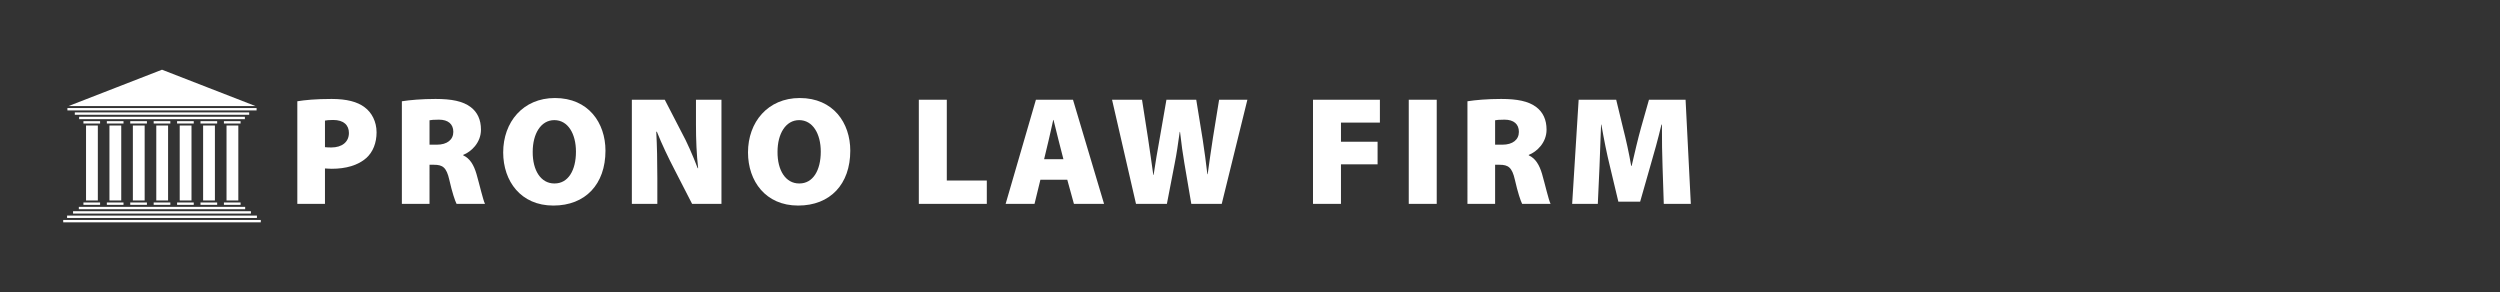
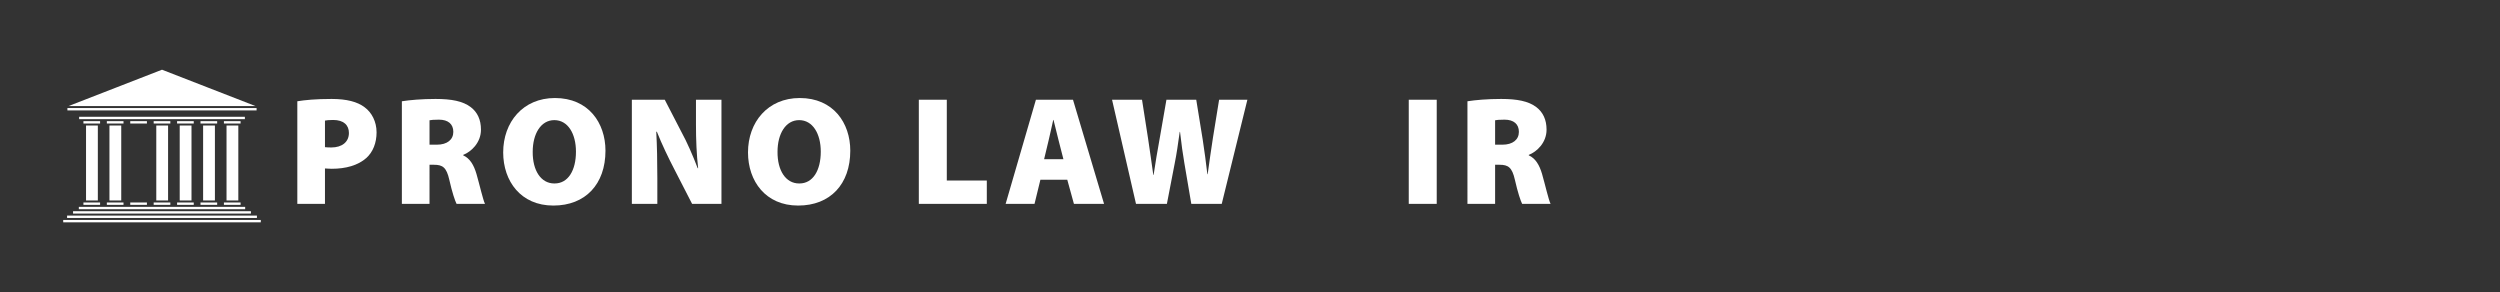
<svg xmlns="http://www.w3.org/2000/svg" version="1.1" id="logo_xA0_Imagen_1_" x="0px" y="0px" width="294.314px" height="34.379px" viewBox="0 0 294.314 34.379" enable-background="new 0 0 294.314 34.379" xml:space="preserve">
  <rect x="0" y="0" width="294.314" height="34.379" fill="#333333" stroke="none" />
  <g>
    <g>
      <rect x="7.937" y="12.72" fill="#FFFFFF" width="22.27" height="0.279" />
-       <rect x="8.807" y="13.233" fill="#FFFFFF" width="20.528" height="0.279" />
      <rect x="9.316" y="13.748" fill="#FFFFFF" width="19.512" height="0.28" />
      <polygon fill="#FFFFFF" points="19.072,8.206 24.571,10.345 30.071,12.484 19.072,12.484 8.073,12.484 13.573,10.345   " />
      <rect x="7.897" y="25.379" fill="#FFFFFF" width="22.35" height="0.281" />
      <rect x="8.6" y="24.865" fill="#FFFFFF" width="20.942" height="0.279" />
      <rect x="9.281" y="24.352" fill="#FFFFFF" width="19.582" height="0.279" />
      <rect x="7.442" y="25.895" fill="#FFFFFF" width="23.259" height="0.279" />
      <g>
        <g>
          <rect x="9.822" y="14.263" fill="#FFFFFF" width="1.962" height="0.278" />
          <rect x="9.822" y="23.838" fill="#FFFFFF" width="1.962" height="0.279" />
          <rect x="10.129" y="14.776" fill="#FFFFFF" width="1.389" height="8.825" />
        </g>
        <g>
          <rect x="12.578" y="14.263" fill="#FFFFFF" width="1.962" height="0.278" />
          <rect x="12.578" y="23.838" fill="#FFFFFF" width="1.962" height="0.279" />
          <rect x="12.885" y="14.776" fill="#FFFFFF" width="1.389" height="8.825" />
        </g>
        <g>
          <rect x="15.334" y="14.263" fill="#FFFFFF" width="1.962" height="0.278" />
          <rect x="15.334" y="23.838" fill="#FFFFFF" width="1.962" height="0.279" />
-           <rect x="15.642" y="14.776" fill="#FFFFFF" width="1.388" height="8.825" />
        </g>
        <g>
          <rect x="18.091" y="14.263" fill="#FFFFFF" width="1.963" height="0.278" />
          <rect x="18.091" y="23.838" fill="#FFFFFF" width="1.963" height="0.279" />
          <rect x="18.399" y="14.776" fill="#FFFFFF" width="1.388" height="8.825" />
        </g>
        <g>
          <rect x="20.847" y="14.263" fill="#FFFFFF" width="1.962" height="0.278" />
          <rect x="20.847" y="23.838" fill="#FFFFFF" width="1.962" height="0.279" />
          <rect x="21.156" y="14.776" fill="#FFFFFF" width="1.388" height="8.825" />
        </g>
        <g>
          <rect x="23.604" y="14.263" fill="#FFFFFF" width="1.962" height="0.278" />
          <rect x="23.604" y="23.838" fill="#FFFFFF" width="1.962" height="0.279" />
          <rect x="23.912" y="14.776" fill="#FFFFFF" width="1.388" height="8.825" />
        </g>
        <g>
          <rect x="26.361" y="14.263" fill="#FFFFFF" width="1.962" height="0.278" />
          <rect x="26.361" y="23.838" fill="#FFFFFF" width="1.962" height="0.279" />
          <rect x="26.668" y="14.776" fill="#FFFFFF" width="1.389" height="8.825" />
        </g>
      </g>
    </g>
    <g>
      <path fill="#FFFFFF" d="M35.001,11.922c0.891-0.146,2.183-0.273,4.038-0.273c1.764,0,3.038,0.328,3.892,0.982    c0.837,0.618,1.401,1.691,1.401,2.946c0,1.237-0.418,2.311-1.201,3.02c-0.982,0.873-2.419,1.273-4.074,1.273    c-0.327,0-0.6-0.037-0.8-0.037V24h-3.255V11.922z M38.256,17.325c0.182,0.018,0.4,0.036,0.746,0.036    c1.273,0,2.074-0.655,2.074-1.71c0-0.909-0.6-1.528-1.855-1.528c-0.473,0-0.801,0.037-0.964,0.073V17.325z" />
      <path fill="#FFFFFF" d="M47.31,11.922c0.928-0.146,2.328-0.273,3.965-0.273c1.874,0,3.219,0.255,4.147,0.964    c0.782,0.6,1.2,1.473,1.2,2.655c0,1.528-1.146,2.6-2.091,2.965v0.055c0.8,0.363,1.255,1.145,1.564,2.199    c0.364,1.256,0.764,3.039,1,3.512h-3.347c-0.182-0.365-0.509-1.311-0.855-2.838c-0.327-1.455-0.782-1.764-1.801-1.764h-0.527V24    H47.31V11.922z M50.566,17.034h0.855c1.237,0,1.946-0.601,1.946-1.51c0-0.91-0.6-1.437-1.692-1.437    c-0.618,0-0.945,0.036-1.109,0.073V17.034z" />
      <path fill="#FFFFFF" d="M65.132,24.199c-3.802,0-5.894-2.855-5.894-6.256c0-3.565,2.328-6.403,6.093-6.403    c3.947,0,5.948,2.928,5.948,6.202c0,3.947-2.364,6.457-6.129,6.457H65.132z M65.295,21.598c1.583,0,2.51-1.527,2.51-3.746    c0-2.11-0.946-3.71-2.546-3.71c-1.582,0-2.546,1.601-2.546,3.728c-0.018,2.201,0.964,3.729,2.546,3.729H65.295z" />
      <path fill="#FFFFFF" d="M74.385,24V11.741h3.874l1.946,3.765c0.673,1.219,1.382,2.856,1.928,4.292h0.055    c-0.182-1.617-0.255-3.328-0.255-5.146v-2.91h3.001V24h-3.456l-2.092-4.074c-0.673-1.293-1.473-2.947-2.055-4.42h-0.073    c0.091,1.655,0.127,3.493,0.127,5.475V24H74.385z" />
      <path fill="#FFFFFF" d="M93.952,24.199c-3.801,0-5.893-2.855-5.893-6.256c0-3.565,2.328-6.403,6.093-6.403    c3.947,0,5.948,2.928,5.948,6.202c0,3.947-2.365,6.457-6.129,6.457H93.952z M94.116,21.598c1.582,0,2.51-1.527,2.51-3.746    c0-2.11-0.946-3.71-2.546-3.71c-1.583,0-2.546,1.601-2.546,3.728c-0.018,2.201,0.964,3.729,2.546,3.729H94.116z" />
      <path fill="#FFFFFF" d="M108.17,11.741h3.292v9.511h4.71V24h-8.003V11.741z" />
      <path fill="#FFFFFF" d="M122.481,21.162L121.79,24h-3.401l3.565-12.259h4.365L129.975,24h-3.547l-0.782-2.838H122.481z     M125.191,18.742l-0.564-2.2c-0.182-0.691-0.418-1.692-0.6-2.419h-0.036c-0.182,0.728-0.364,1.728-0.546,2.419l-0.527,2.2H125.191    z" />
      <path fill="#FFFFFF" d="M133.736,24l-2.819-12.259h3.528l0.709,4.547c0.218,1.419,0.437,3.037,0.619,4.31h0.036    c0.2-1.383,0.455-2.855,0.728-4.365l0.782-4.492h3.51l0.764,4.711c0.218,1.417,0.382,2.673,0.545,4.056h0.037    c0.182-1.383,0.4-2.82,0.618-4.275l0.728-4.492h3.329L143.83,24h-3.583l-0.818-4.803c-0.182-1.072-0.346-2.218-0.509-3.673h-0.037    c-0.2,1.437-0.364,2.601-0.582,3.673L137.374,24H133.736z" />
-       <path fill="#FFFFFF" d="M154.574,11.741h7.875v2.691h-4.583v2.256h4.311v2.656h-4.311V24h-3.292V11.741z" />
-       <path fill="#FFFFFF" d="M169.139,11.741V24h-3.292V11.741H169.139z" />
+       <path fill="#FFFFFF" d="M169.139,11.741V24h-3.292V11.741z" />
      <path fill="#FFFFFF" d="M172.757,11.922c0.928-0.146,2.328-0.273,3.965-0.273c1.873,0,3.22,0.255,4.146,0.964    c0.782,0.6,1.201,1.473,1.201,2.655c0,1.528-1.146,2.6-2.092,2.965v0.055c0.8,0.363,1.255,1.145,1.564,2.199    c0.363,1.256,0.764,3.039,1,3.512h-3.347c-0.182-0.365-0.509-1.311-0.854-2.838c-0.328-1.455-0.782-1.764-1.801-1.764h-0.527V24    h-3.256V11.922z M176.012,17.034h0.854c1.237,0,1.946-0.601,1.946-1.51c0-0.91-0.601-1.437-1.691-1.437    c-0.619,0-0.946,0.036-1.109,0.073V17.034z" />
-       <path fill="#FFFFFF" d="M195.725,19.598c-0.055-1.383-0.073-3.019-0.073-4.929h-0.055c-0.382,1.619-0.891,3.456-1.291,4.802    l-1.219,4.273h-2.564l-1.019-4.273c-0.327-1.311-0.691-3.128-0.982-4.802h-0.036c-0.073,1.728-0.128,3.546-0.182,4.929l-0.2,4.402    h-3.02l0.764-12.259h4.42l0.801,3.31c0.346,1.346,0.709,2.982,0.964,4.475h0.055c0.345-1.492,0.745-3.22,1.109-4.511l0.928-3.273    h4.311L199.053,24h-3.183L195.725,19.598z" />
    </g>
  </g>
</svg>